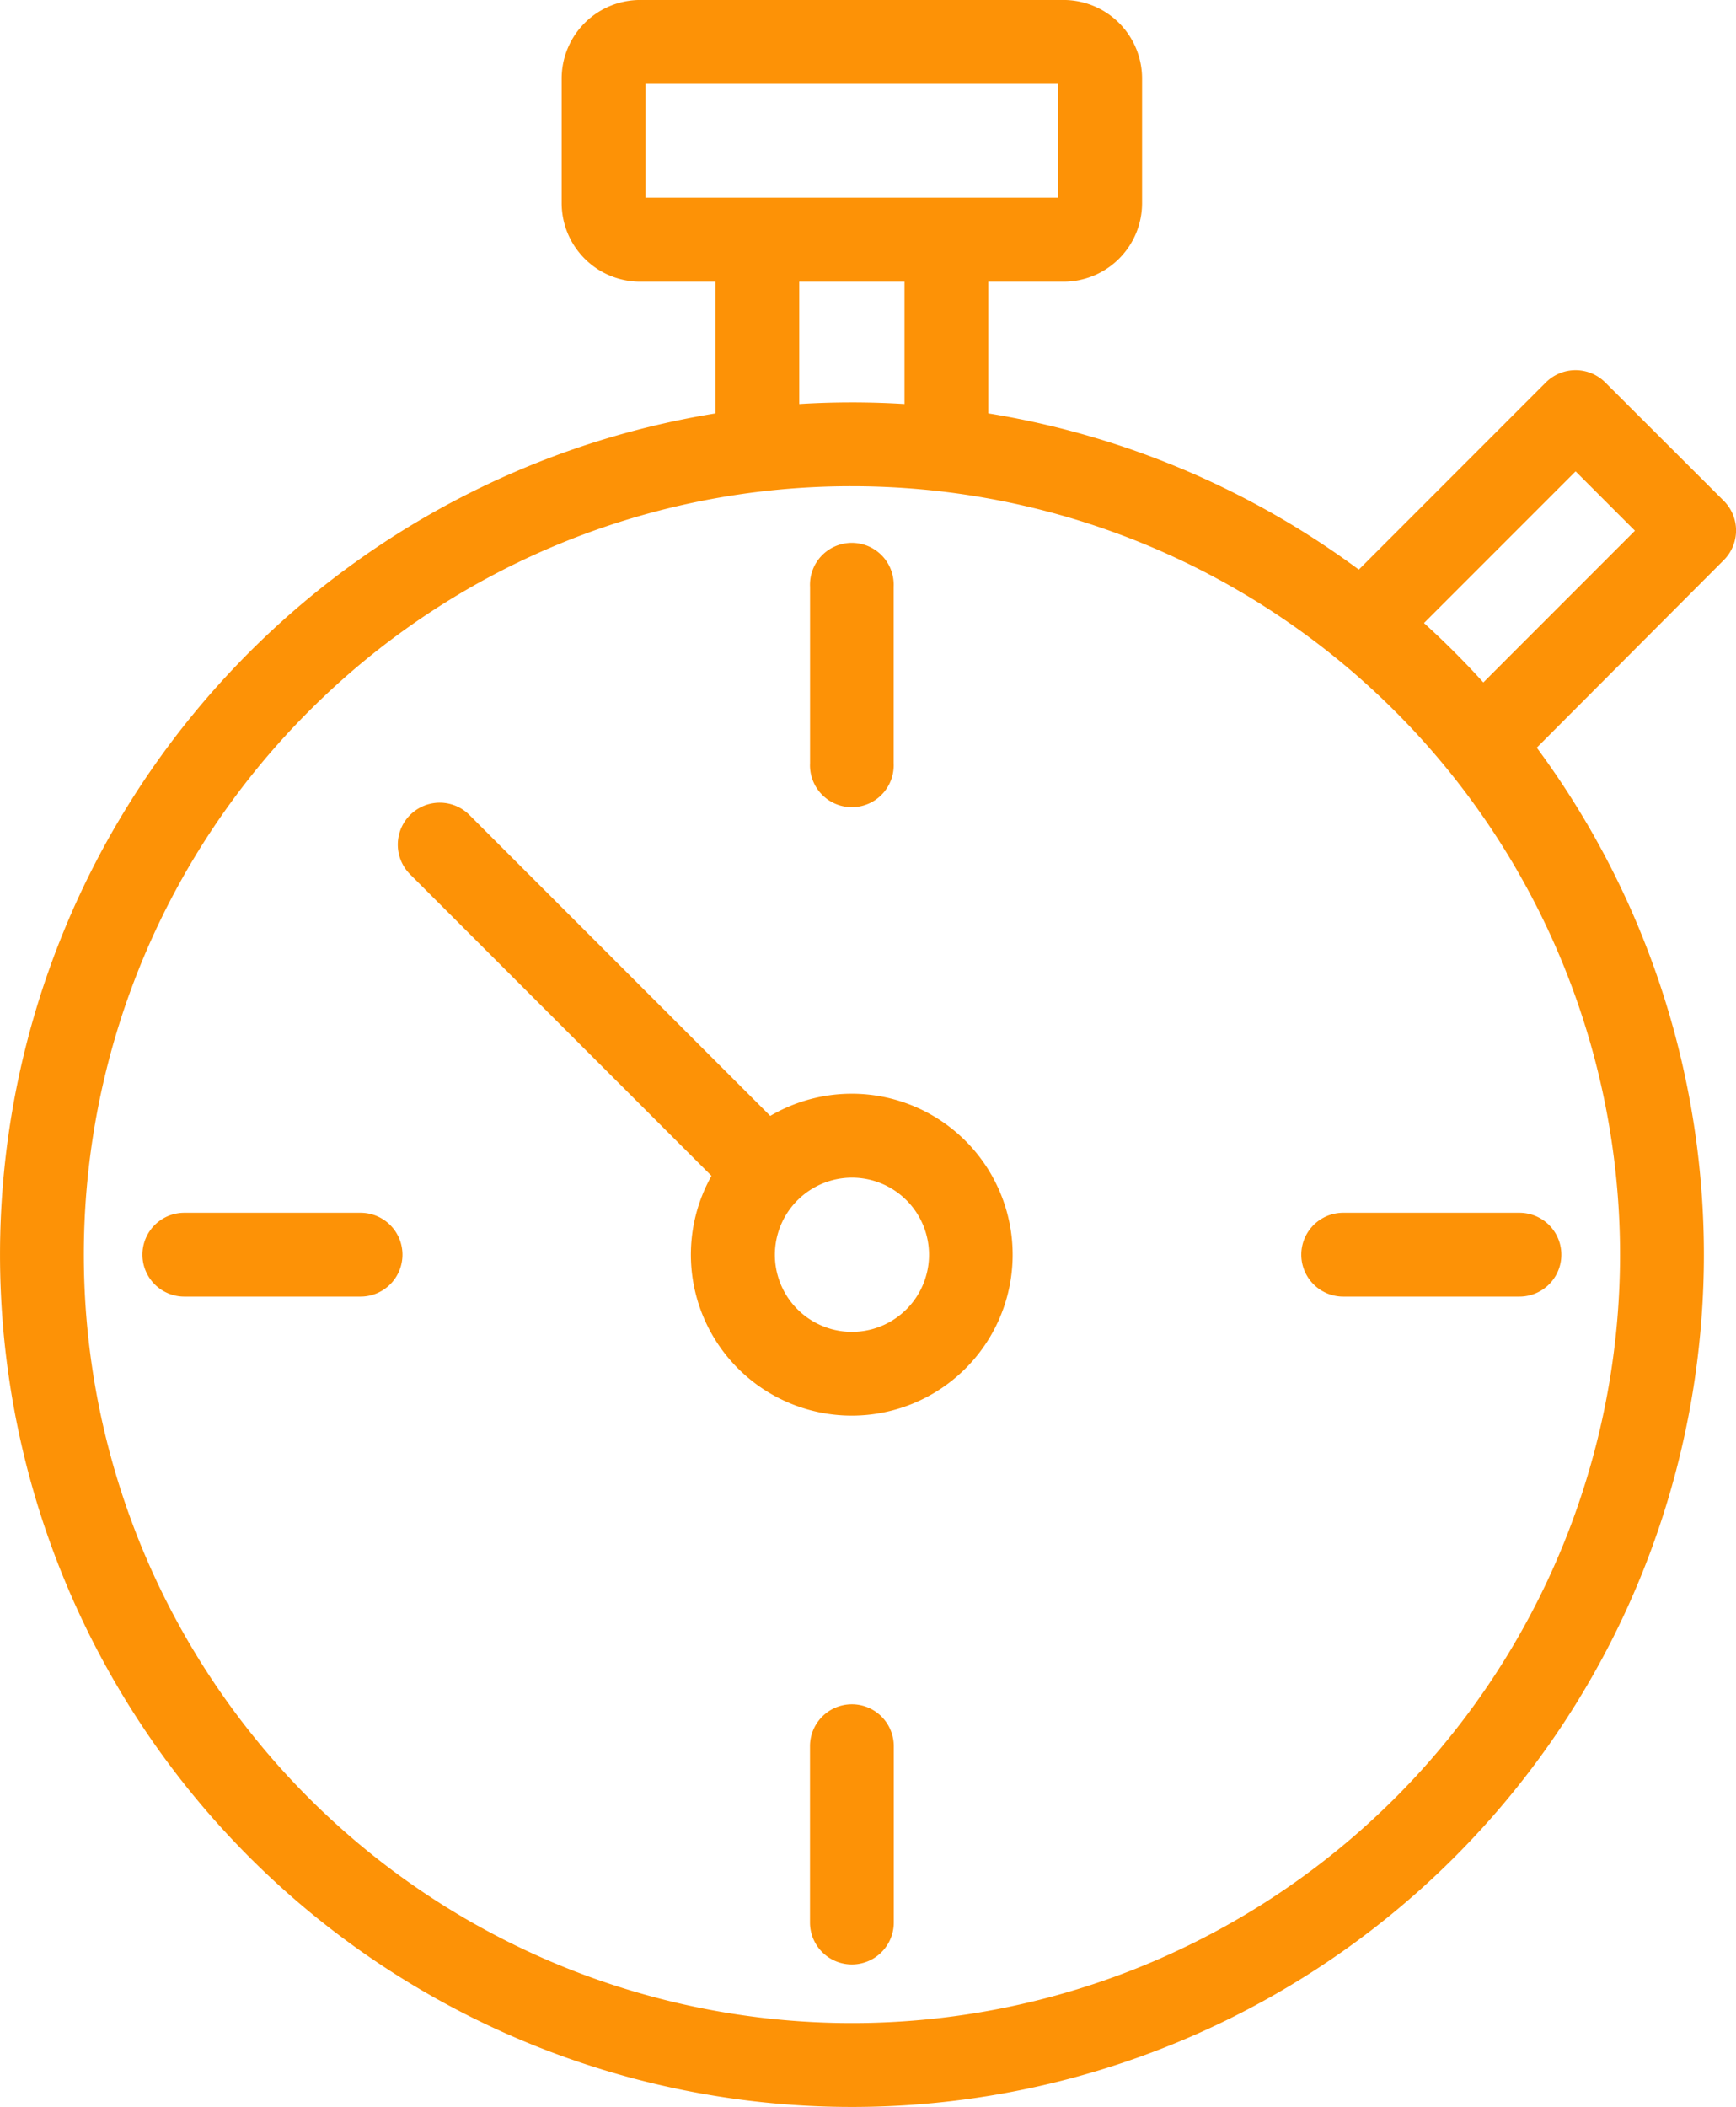
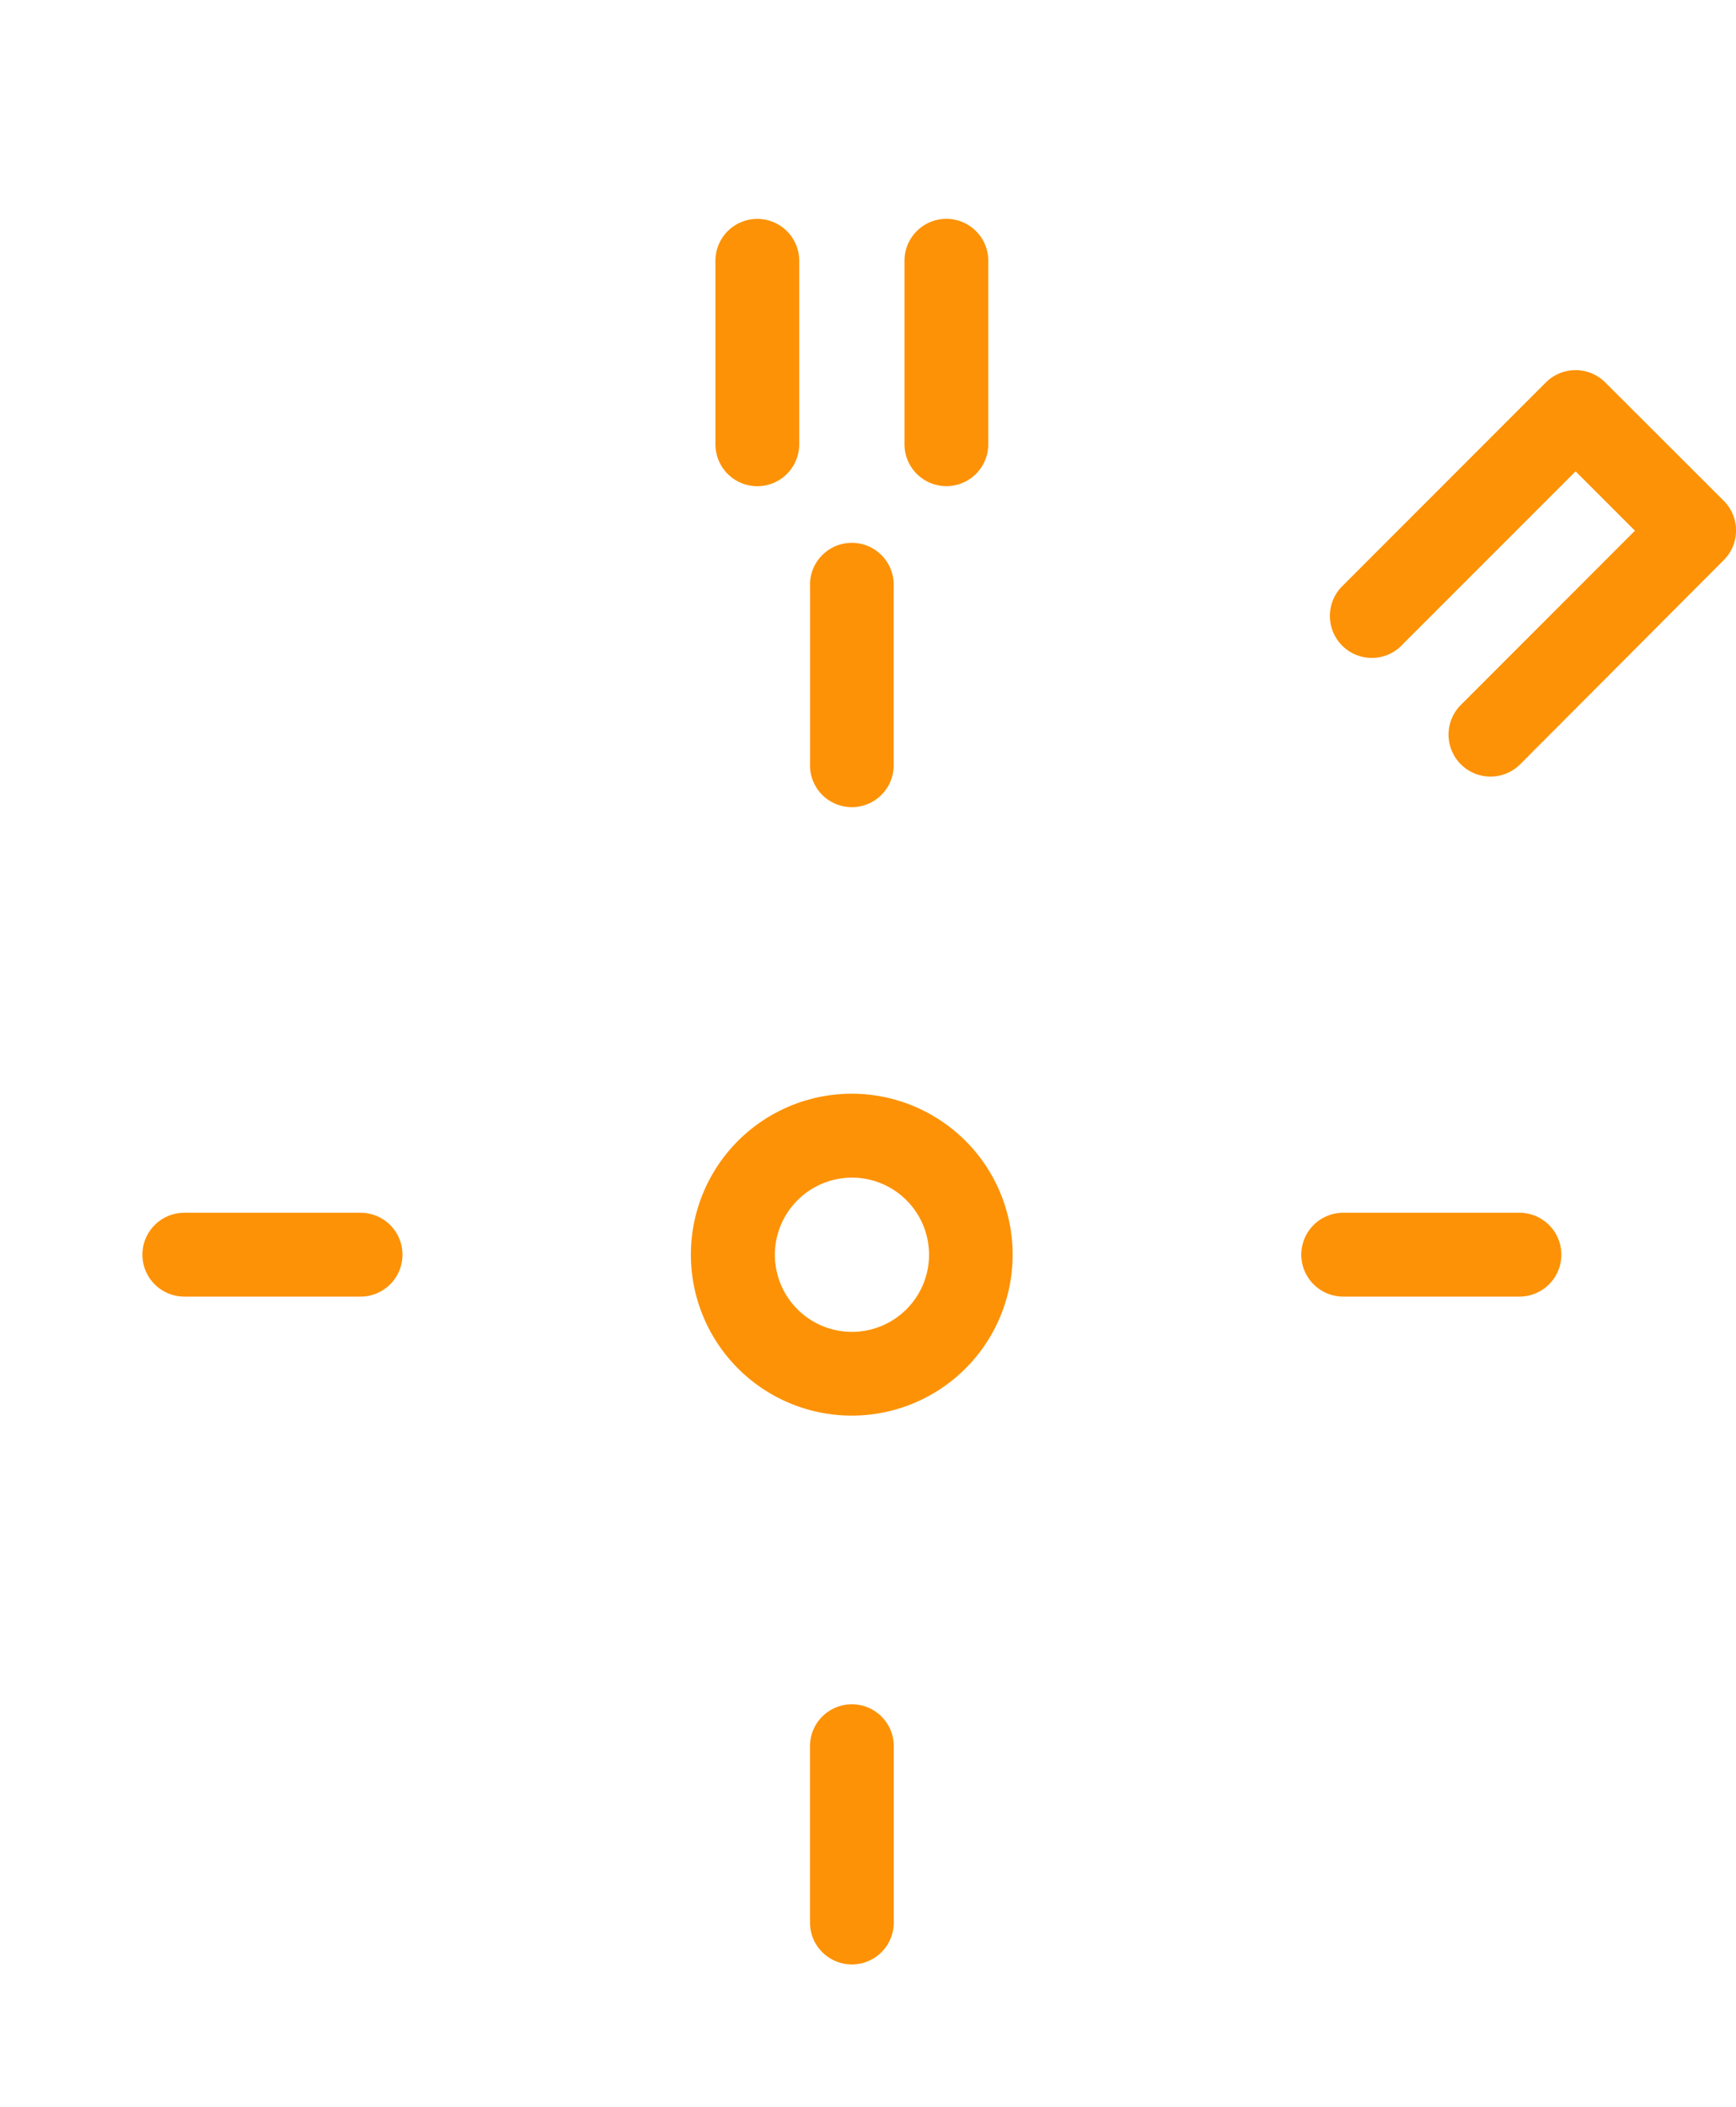
<svg xmlns="http://www.w3.org/2000/svg" width="64.366" height="78.087" viewBox="0 0 64.366 78.087">
  <defs>
    <clipPath id="clip-path">
      <rect id="Rectangle_339" data-name="Rectangle 339" width="64.366" height="78.087" fill="#fd9206" />
    </clipPath>
  </defs>
  <g id="Group_377" data-name="Group 377" transform="translate(0 0)">
    <g id="Group_376" data-name="Group 376" transform="translate(0 0)" clip-path="url(#clip-path)">
-       <path id="Path_295" data-name="Path 295" d="M31.587,8.466V10.02a28.479,28.479,0,1,1-20.139,8.342A28.381,28.381,0,0,1,31.587,10.02V6.913A31.587,31.587,0,1,0,63.174,38.5,31.585,31.585,0,0,0,31.587,6.913Z" transform="translate(0.001 8)" fill="#fd9206" />
      <path id="Path_296" data-name="Path 296" d="M15.4,12.116v-6.8a1.553,1.553,0,0,0-3.107,0v6.8a1.553,1.553,0,0,0,3.107,0" transform="translate(14.233 4.35)" fill="#fd9206" />
      <path id="Path_297" data-name="Path 297" d="M15.545,5.313v6.8a1.553,1.553,0,0,0,3.107,0v-6.8a1.553,1.553,0,0,0-3.107,0" transform="translate(17.991 4.351)" fill="#fd9206" />
      <path id="Path_298" data-name="Path 298" d="M25.509,16.564l6.455-6.455,2.2,2.2-6.455,6.457a1.554,1.554,0,0,0,2.2,2.2L37.456,13.4a1.553,1.553,0,0,0,0-2.2L33.062,6.813a1.557,1.557,0,0,0-2.2,0l-7.553,7.555a1.553,1.553,0,0,0,2.2,2.2" transform="translate(26.455 7.36)" fill="#fd9206" />
      <path id="Path_299" data-name="Path 299" d="M4,23.942h6.535a1.553,1.553,0,1,0,0-3.107H4a1.553,1.553,0,1,0,0,3.107" transform="translate(2.834 24.112)" fill="#fd9206" />
      <path id="Path_300" data-name="Path 300" d="M17.028,37.367V30.832a1.553,1.553,0,0,0-3.107,0v6.535a1.553,1.553,0,0,0,3.107,0" transform="translate(16.111 33.885)" fill="#fd9206" />
      <path id="Path_301" data-name="Path 301" d="M30.453,20.835H23.918a1.553,1.553,0,1,0,0,3.107h6.535a1.553,1.553,0,1,0,0-3.107" transform="translate(25.884 24.112)" fill="#fd9206" />
      <path id="Path_302" data-name="Path 302" d="M13.922,10.915V17.45a1.552,1.552,0,1,0,3.1,0V10.915a1.552,1.552,0,1,0-3.1,0" transform="translate(16.112 10.834)" fill="#fd9206" />
      <path id="Path_303" data-name="Path 303" d="M17.842,20.343V21.9a2.858,2.858,0,1,1-2.858,2.858A2.863,2.863,0,0,1,17.842,21.9V18.79A5.965,5.965,0,1,0,23.8,24.755a5.967,5.967,0,0,0-5.963-5.965Z" transform="translate(13.746 21.745)" fill="#fd9206" />
-       <path id="Path_304" data-name="Path 304" d="M7.292,16.443l12,12a1.553,1.553,0,0,0,2.2-2.2l-12-12a1.553,1.553,0,0,0-2.2,2.2" transform="translate(7.913 15.961)" fill="#fd9206" />
-       <path id="Path_305" data-name="Path 305" d="M12.563,1.553V3.107h15.7v-.2h-.2l.2.2v-.2h-.2V7.531h.2v-.2l-.2.2h.2v-.2h-15.7v.2h.2l-.2-.2v.2h.2V2.91h-.2v.2l.2-.2h-.2V0a2.913,2.913,0,0,0-2.91,2.91V7.531a2.913,2.913,0,0,0,2.91,2.91h15.7a2.913,2.913,0,0,0,2.91-2.91V2.91A2.913,2.913,0,0,0,28.264,0h-15.7Z" transform="translate(11.172 -0.001)" fill="#fd9206" />
    </g>
  </g>
</svg>